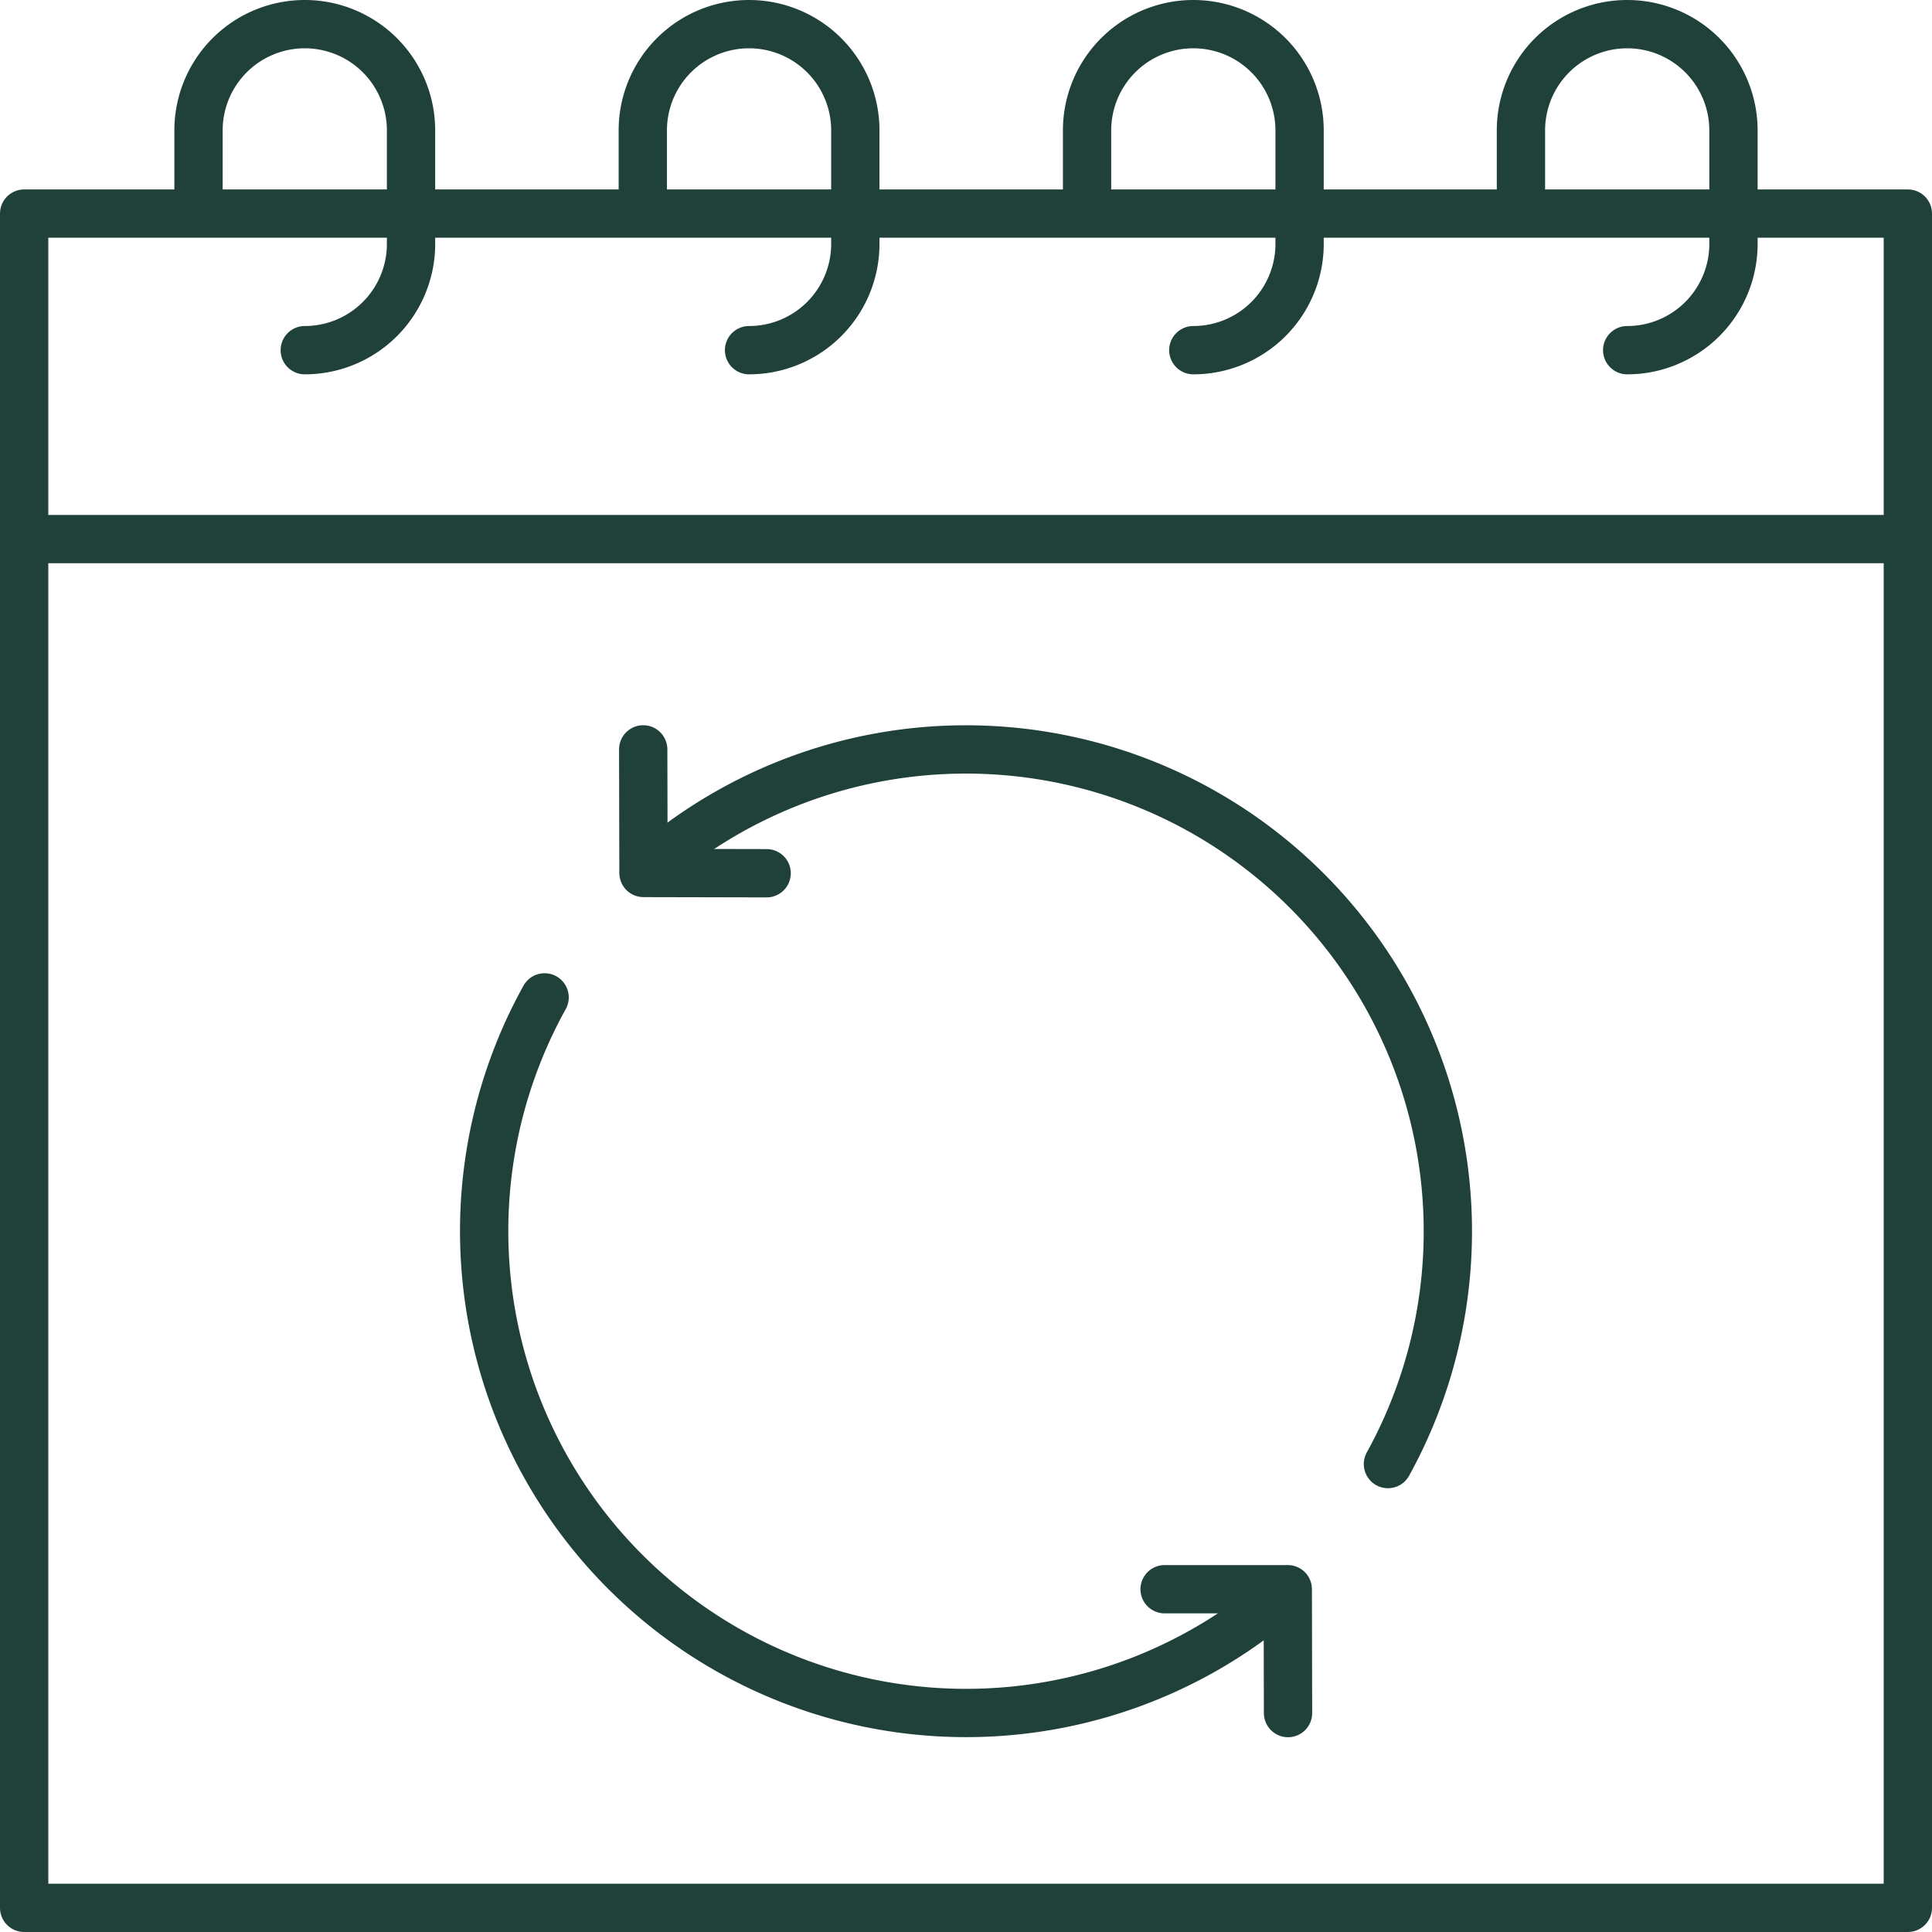
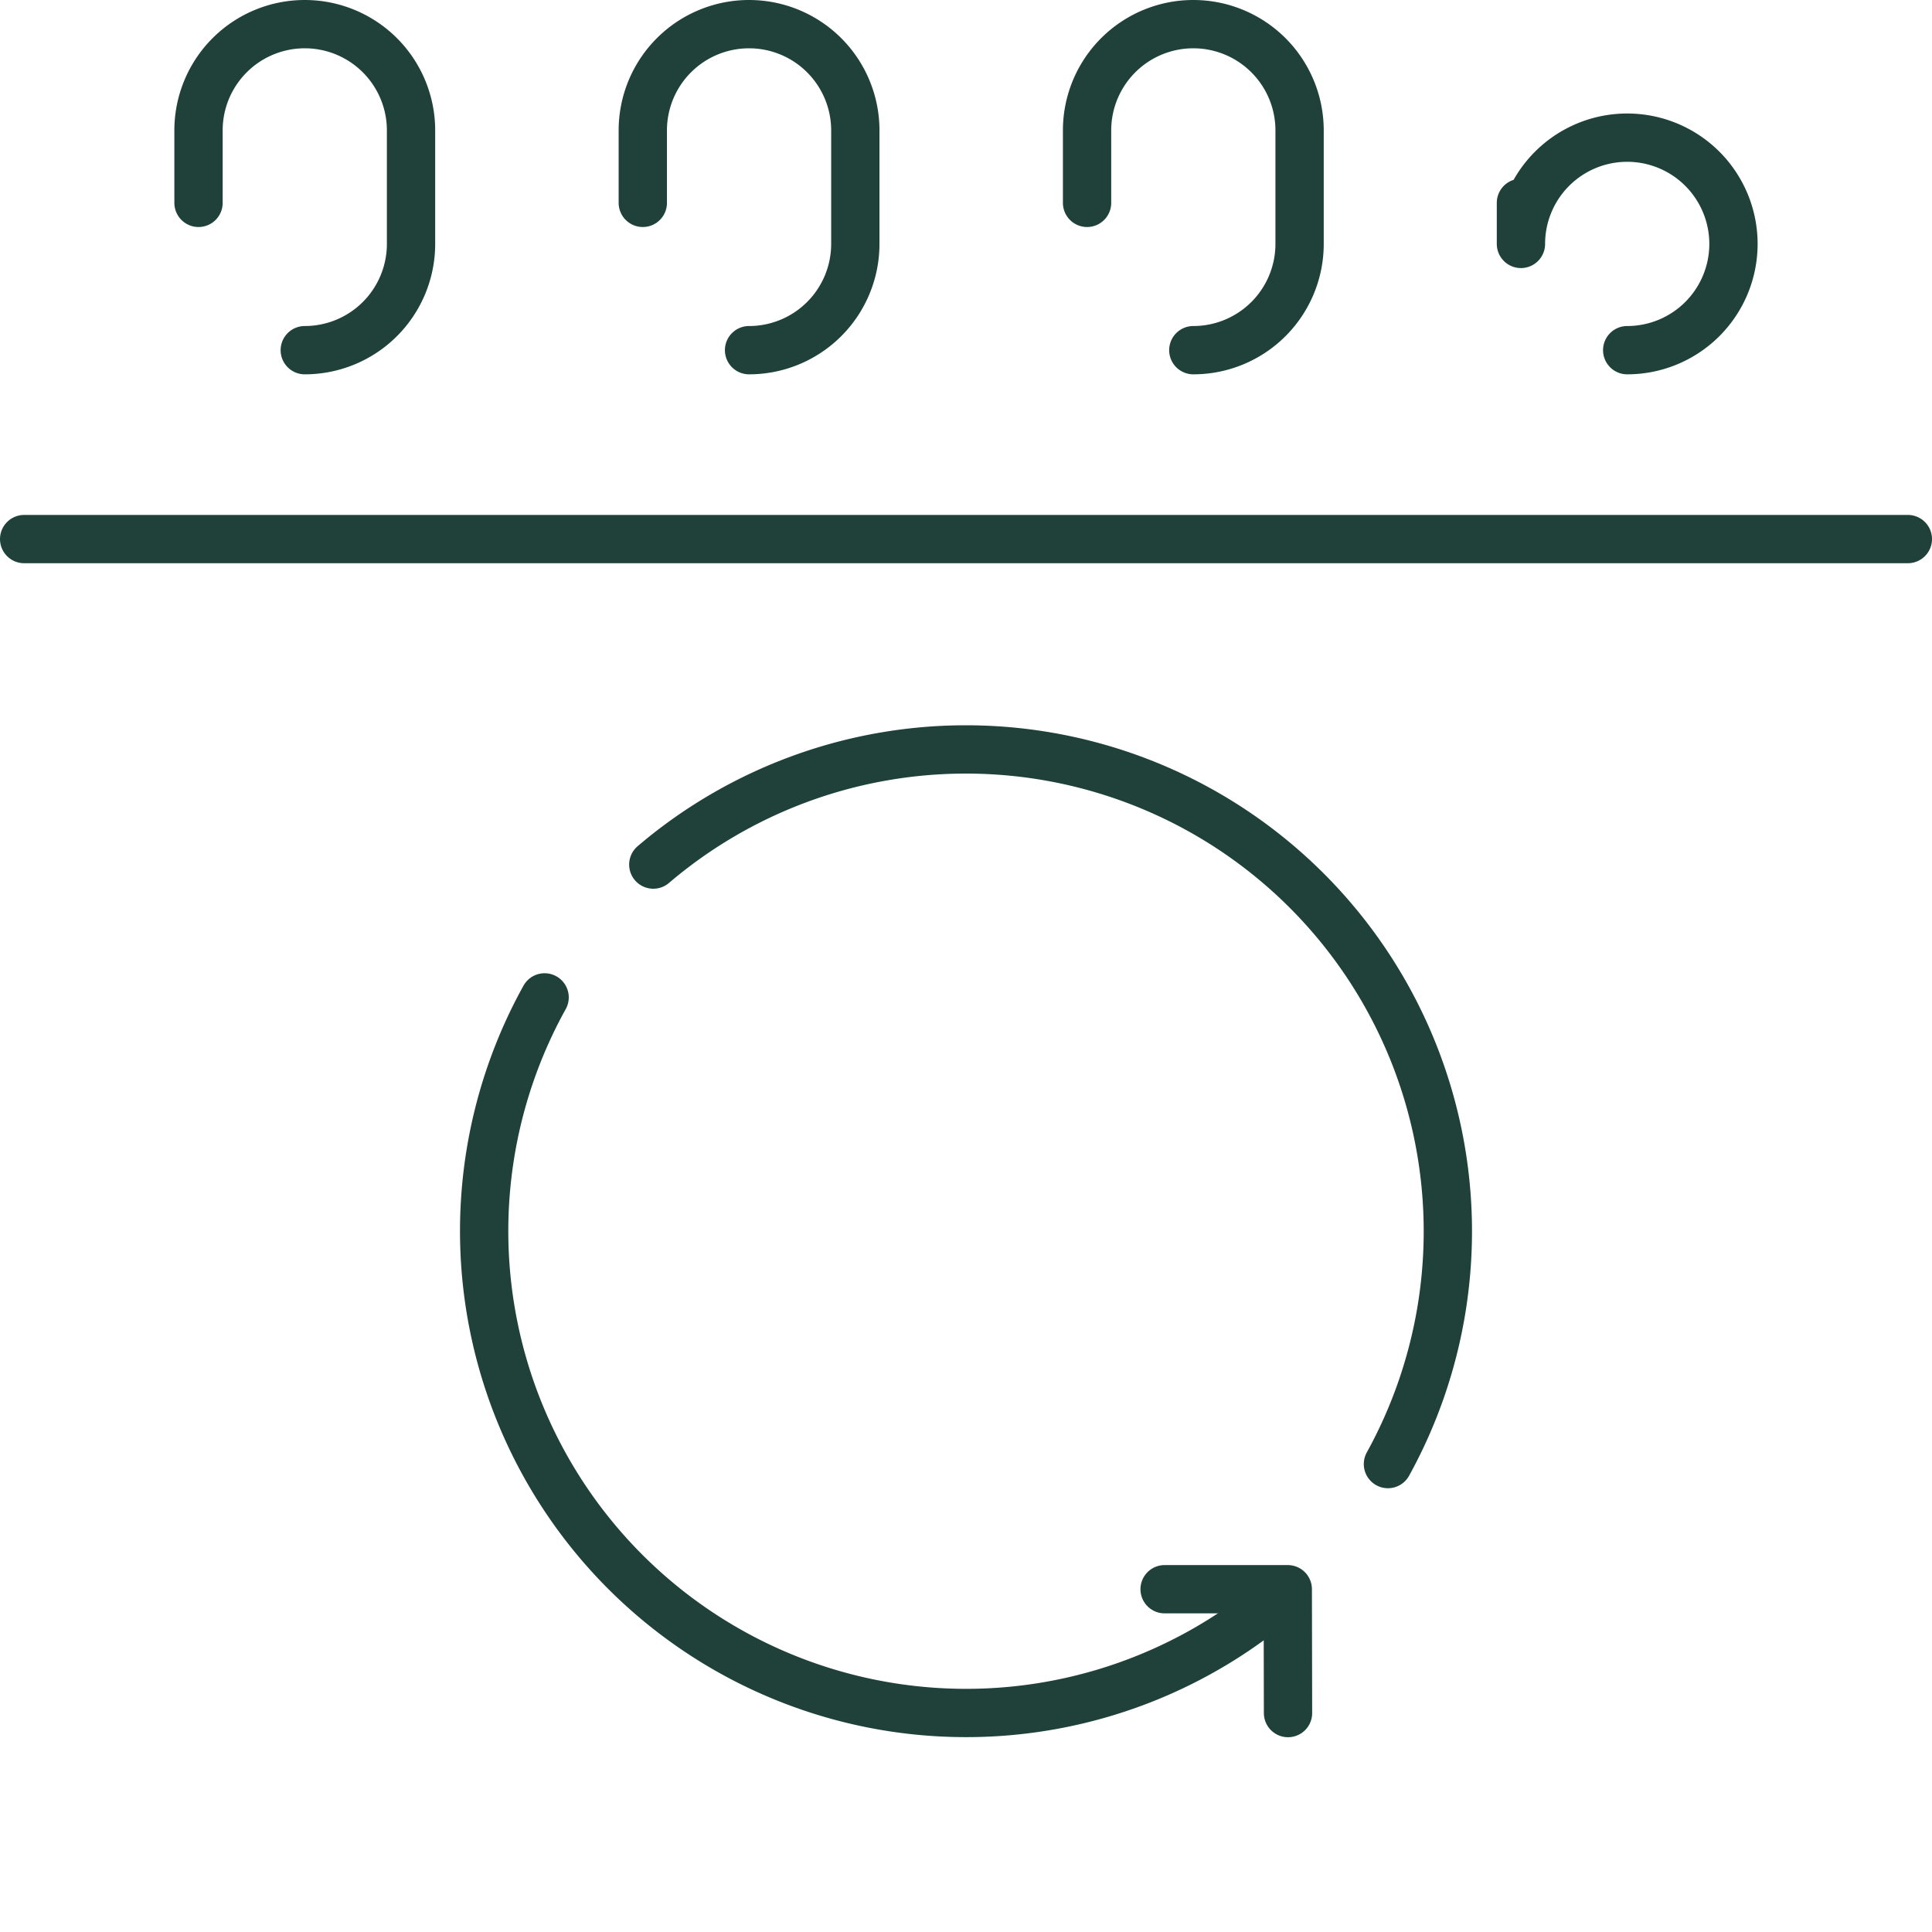
<svg xmlns="http://www.w3.org/2000/svg" width="80" height="80" viewBox="0 0 80 80">
  <g id="Group_2968" data-name="Group 2968" transform="translate(-10 -10)">
-     <rect id="Rectangle_1746" data-name="Rectangle 1746" width="78" height="70.156" transform="translate(11 18.844)" fill="none" stroke="#1f413a" stroke-linecap="round" stroke-linejoin="round" stroke-width="2" />
    <line id="Line_184" data-name="Line 184" x2="78" transform="translate(11 32.322)" fill="none" stroke="#1f413a" stroke-linecap="round" stroke-linejoin="round" stroke-width="2" />
    <path id="Path_449" data-name="Path 449" d="M22.62,24.5a4.4,4.4,0,0,0,4.4-4.4V15.4a4.4,4.4,0,0,0-4.4-4.4h0a4.4,4.4,0,0,0-4.4,4.4V18.4" fill="none" stroke="#1f413a" stroke-linecap="round" stroke-linejoin="round" stroke-width="2" />
    <path id="Path_450" data-name="Path 450" d="M41.017,24.5a4.4,4.4,0,0,0,4.4-4.4V15.4a4.4,4.4,0,0,0-4.4-4.4h0a4.4,4.4,0,0,0-4.4,4.4V18.4" fill="none" stroke="#1f413a" stroke-linecap="round" stroke-linejoin="round" stroke-width="2" />
    <path id="Path_451" data-name="Path 451" d="M59.413,24.5a4.4,4.4,0,0,0,4.4-4.4V15.4a4.4,4.4,0,0,0-4.4-4.4h0a4.4,4.4,0,0,0-4.4,4.4V18.4" fill="none" stroke="#1f413a" stroke-linecap="round" stroke-linejoin="round" stroke-width="2" />
-     <path id="Path_452" data-name="Path 452" d="M77.379,24.5a4.4,4.4,0,0,0,4.4-4.4V15.4a4.4,4.4,0,0,0-4.4-4.4h0a4.4,4.4,0,0,0-4.4,4.4V18.4" fill="none" stroke="#1f413a" stroke-linecap="round" stroke-linejoin="round" stroke-width="2" />
-     <path id="Path_453" data-name="Path 453" d="M36.634,41.03l.011,5.118,5.1.011" fill="none" stroke="#1f413a" stroke-linecap="round" stroke-linejoin="round" stroke-width="2" />
+     <path id="Path_452" data-name="Path 452" d="M77.379,24.5a4.4,4.4,0,0,0,4.4-4.4a4.4,4.4,0,0,0-4.4-4.4h0a4.4,4.4,0,0,0-4.4,4.4V18.4" fill="none" stroke="#1f413a" stroke-linecap="round" stroke-linejoin="round" stroke-width="2" />
    <path id="Path_454" data-name="Path 454" d="M37.052,45.8a19.956,19.956,0,0,1,30.42,24.824" fill="none" stroke="#1f413a" stroke-linecap="round" stroke-linejoin="round" stroke-width="2" />
    <path id="Path_455" data-name="Path 455" d="M63.232,75.916A19.955,19.955,0,0,1,32.551,51.3" fill="none" stroke="#1f413a" stroke-linecap="round" stroke-linejoin="round" stroke-width="2" />
    <path id="Path_456" data-name="Path 456" d="M63.334,80.935l-.01-5.129h-5.1" fill="none" stroke="#1f413a" stroke-linecap="round" stroke-linejoin="round" stroke-width="2" />
  </g>
</svg>